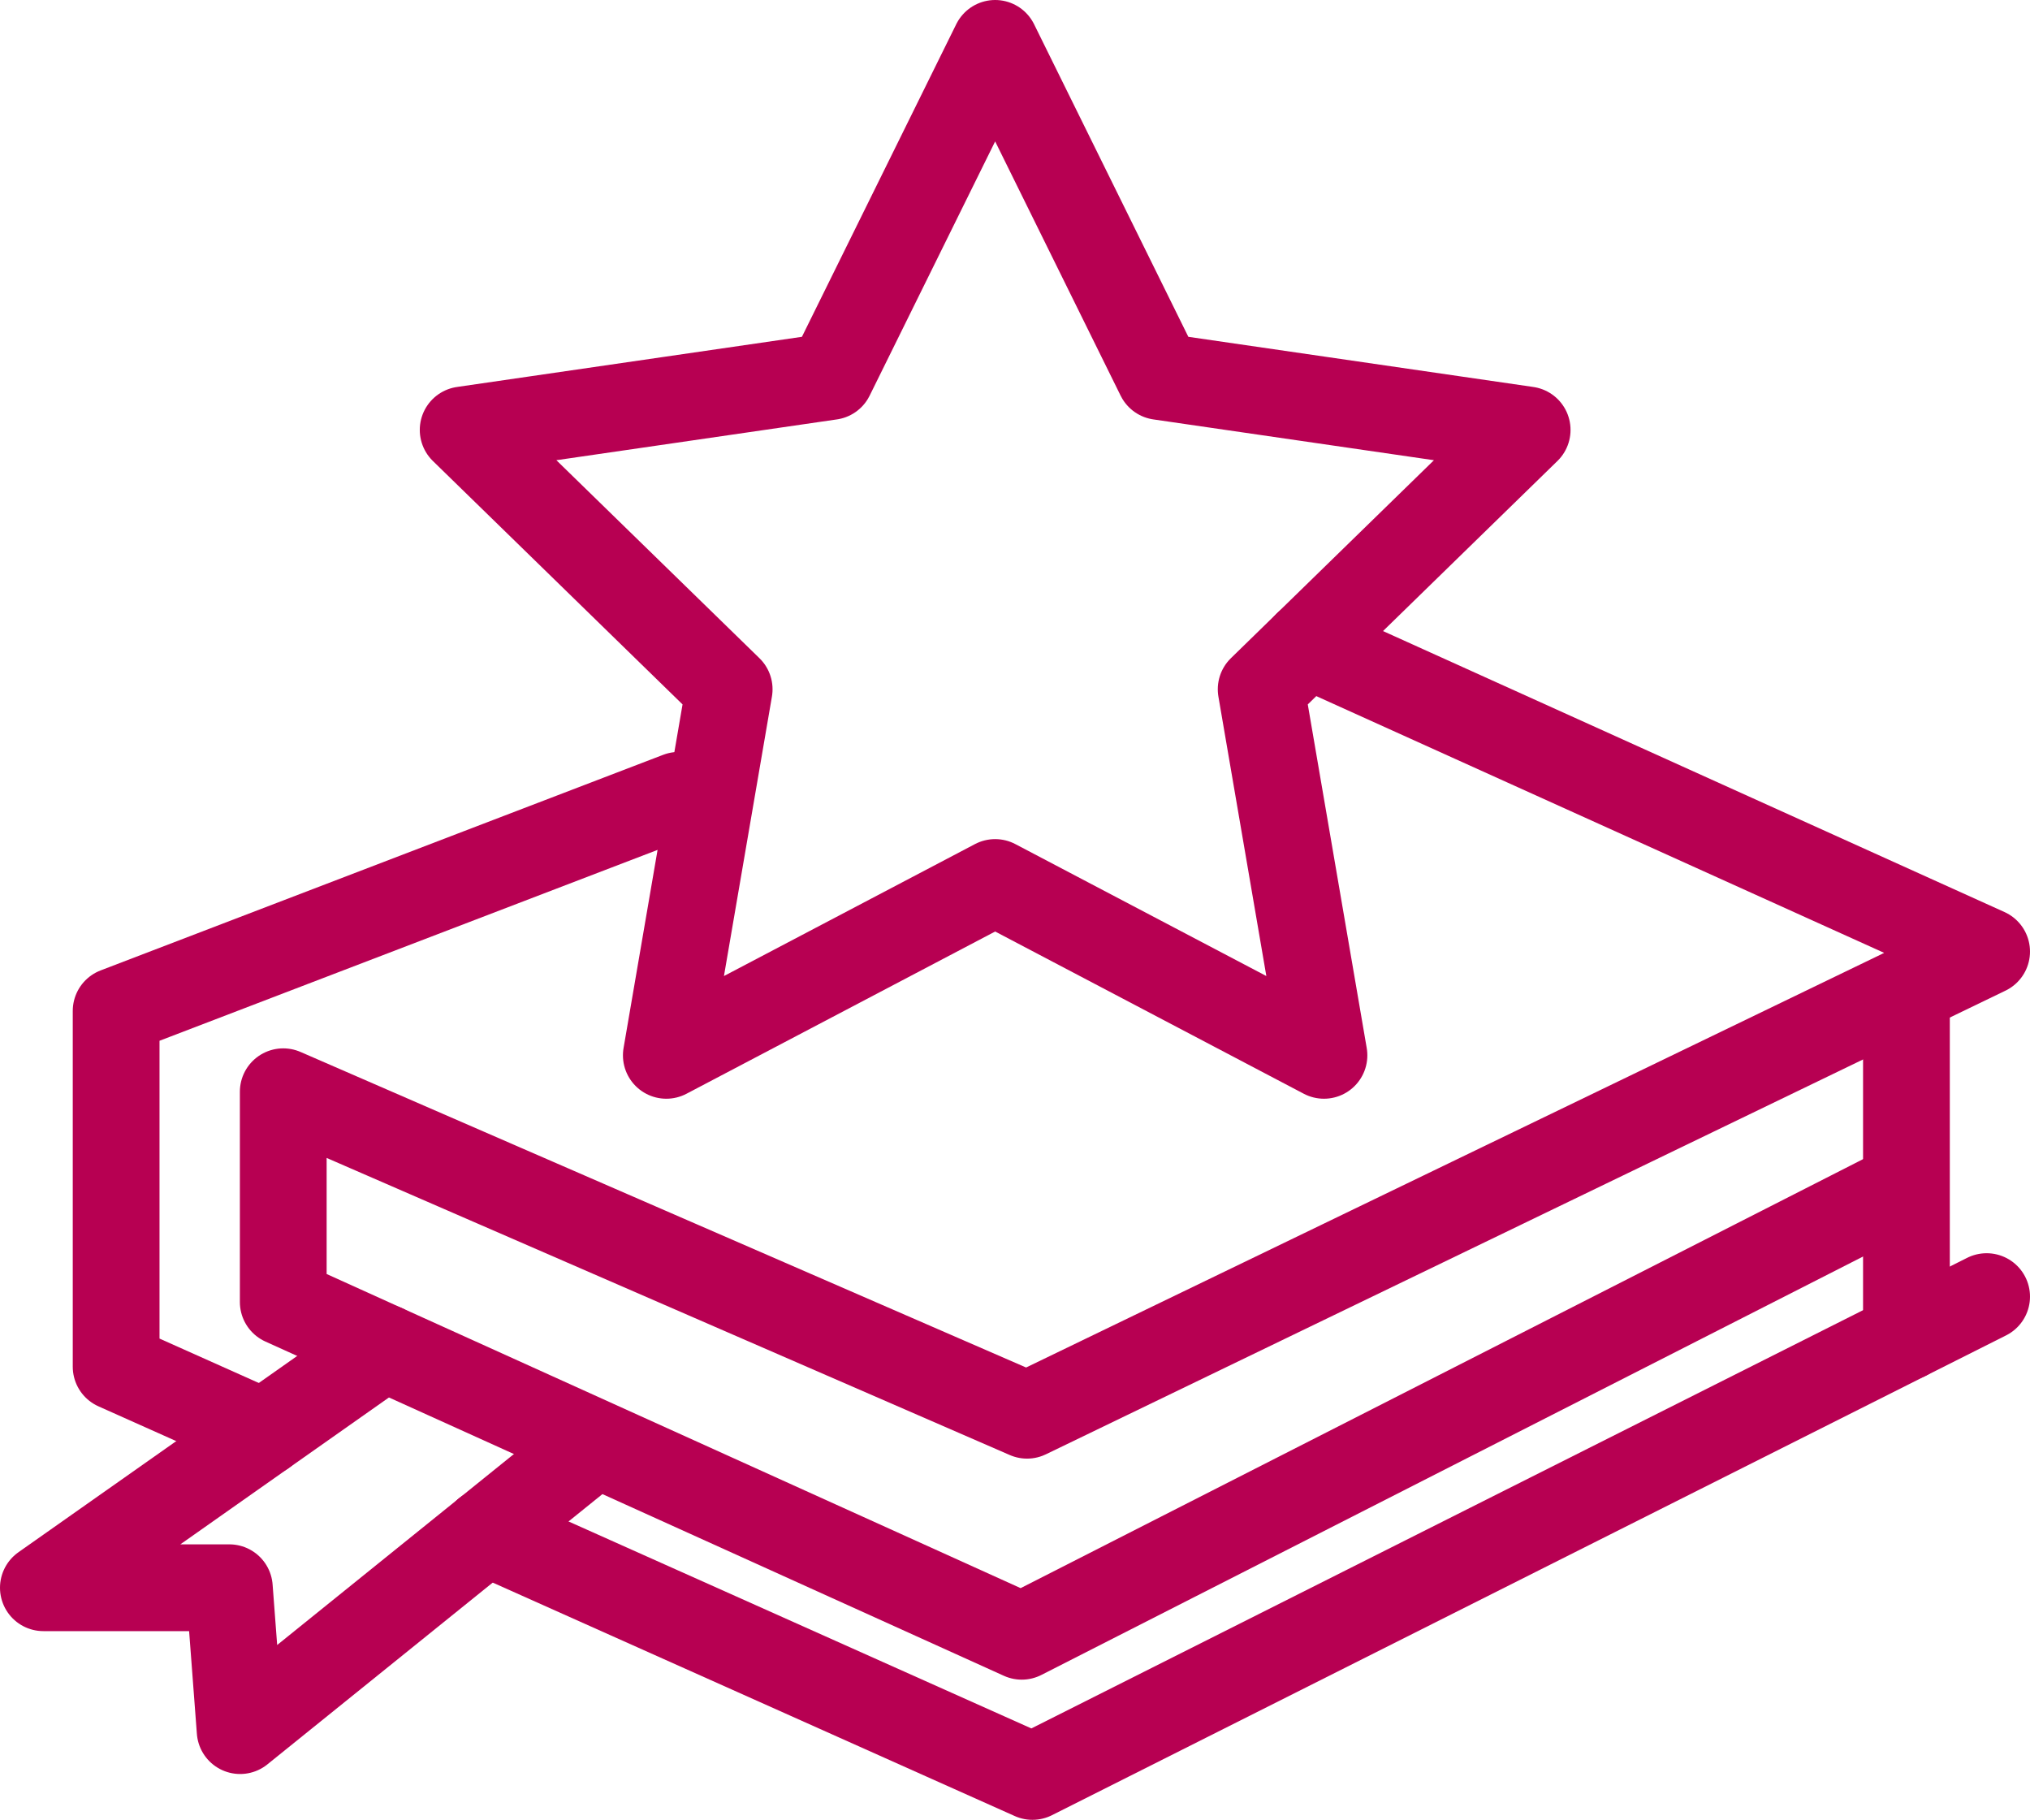
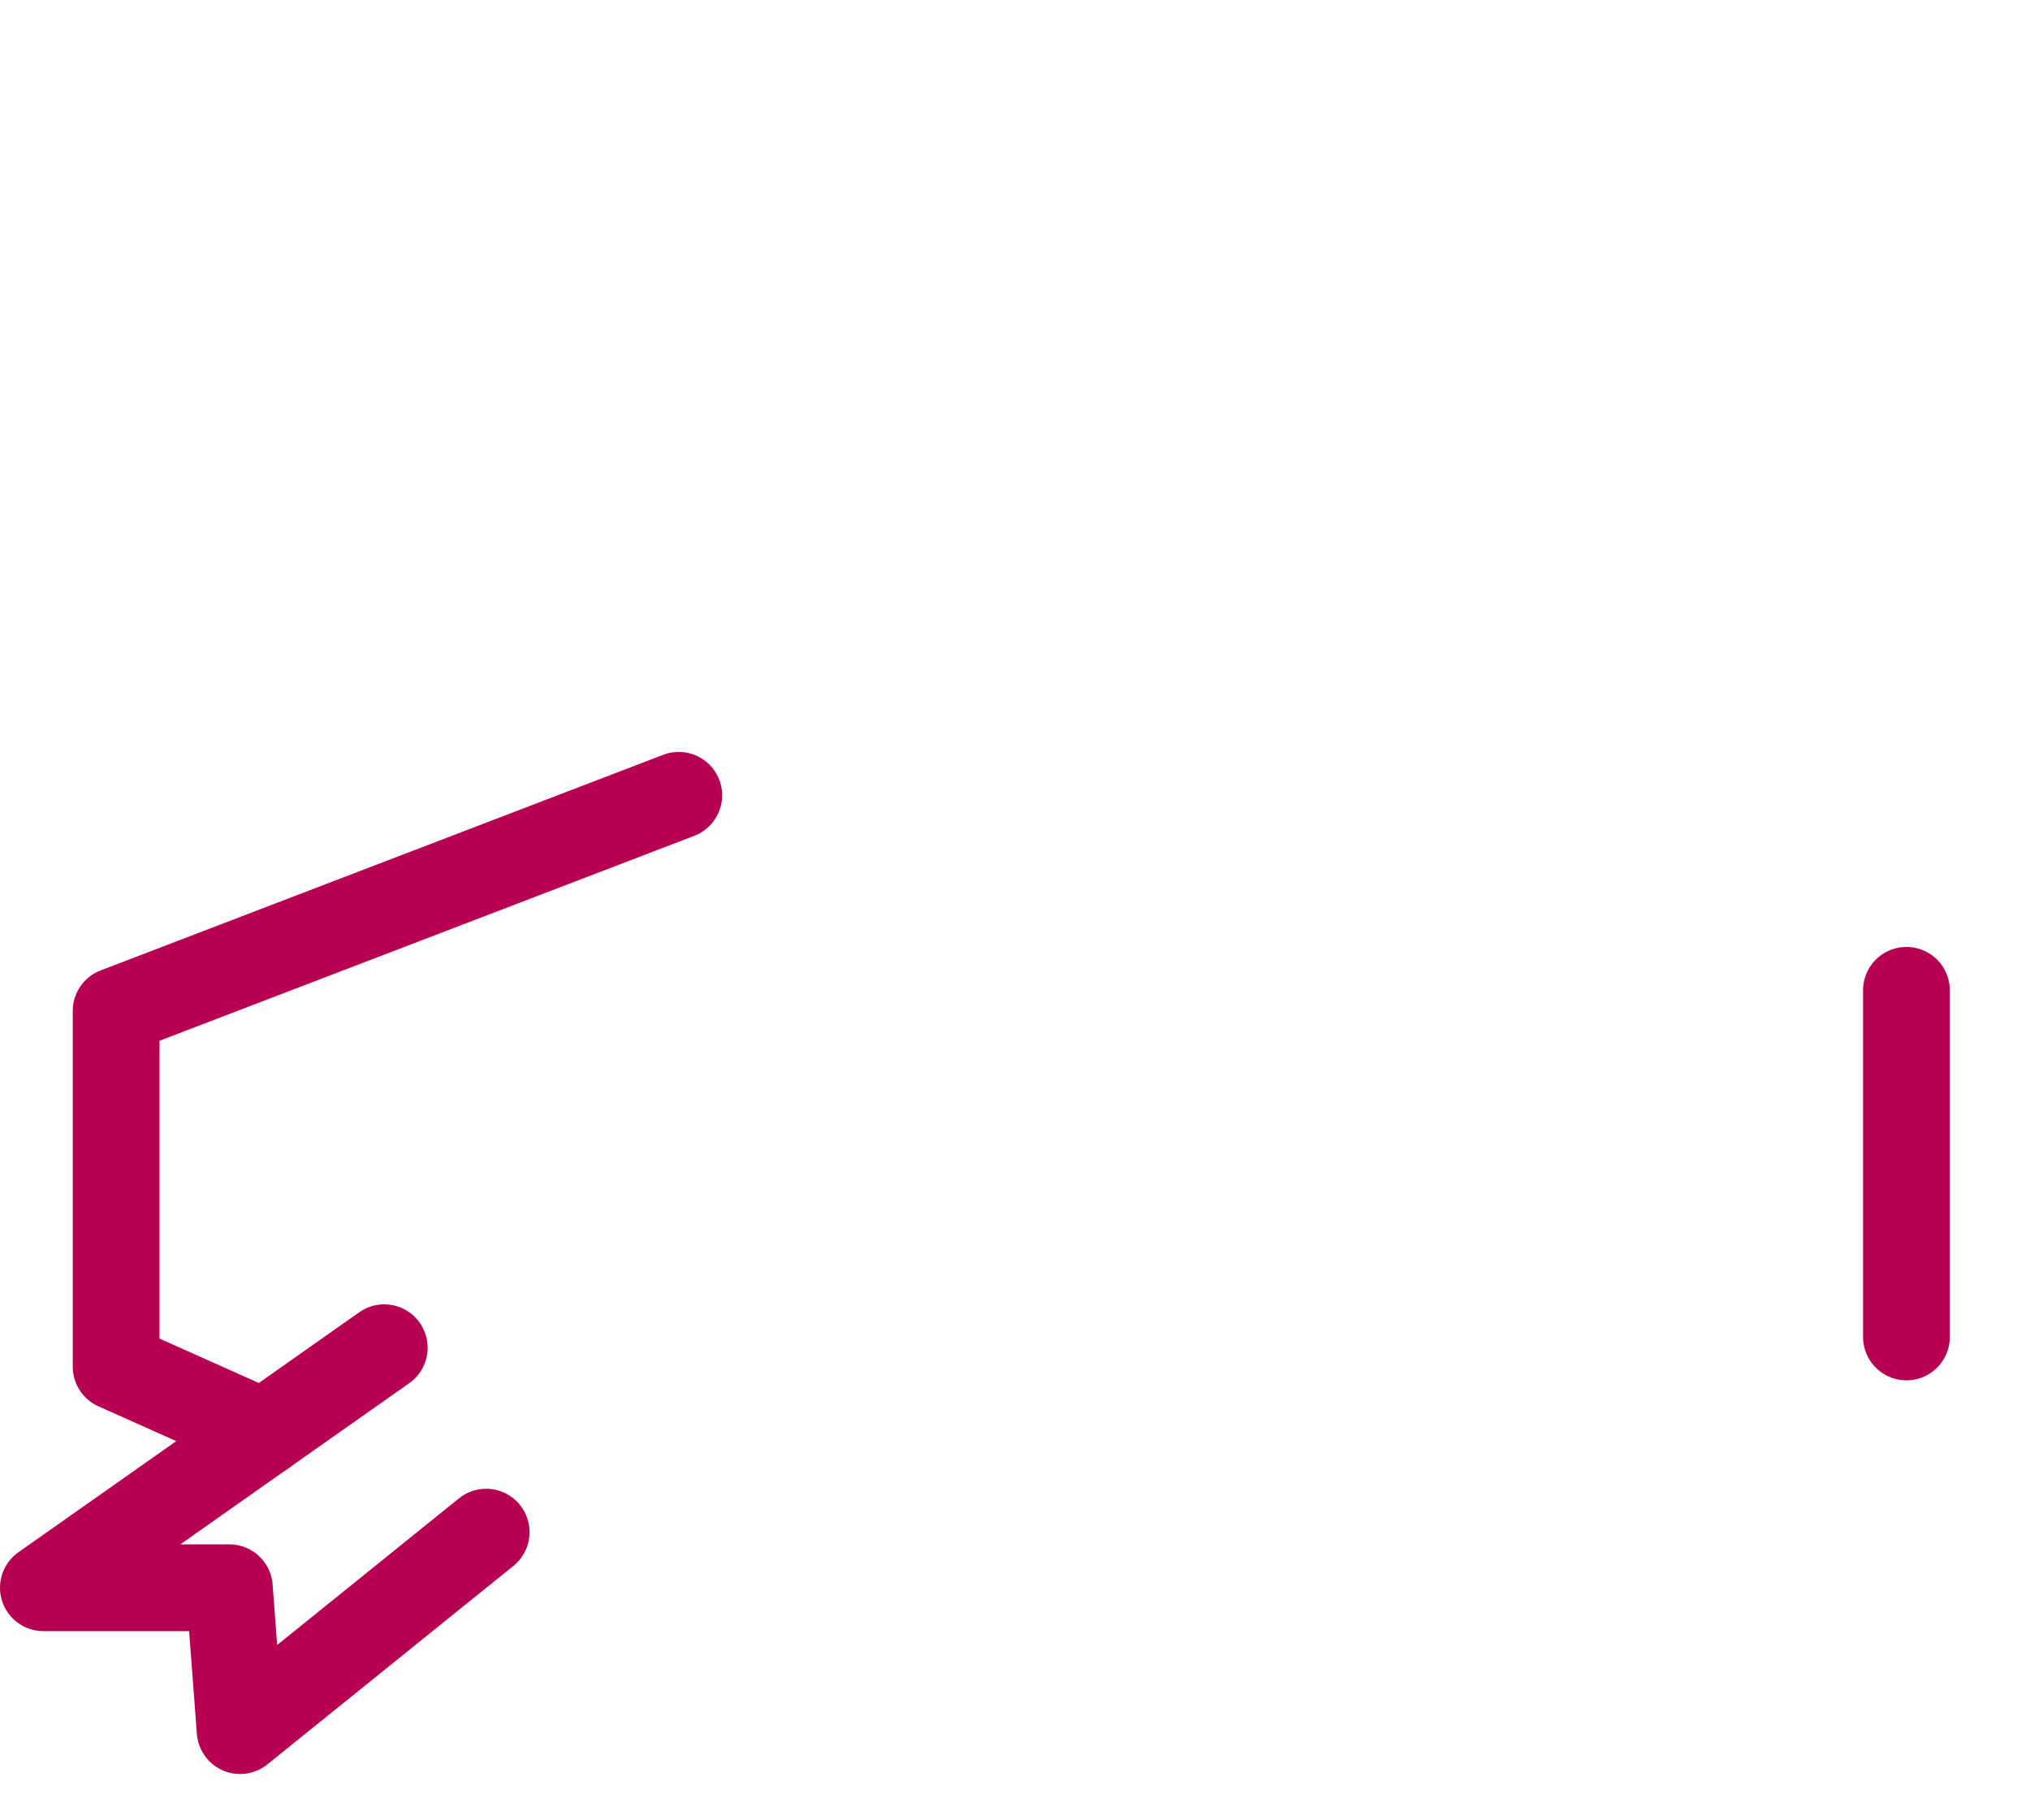
<svg xmlns="http://www.w3.org/2000/svg" id="Group_2826" data-name="Group 2826" width="116.989" height="104.859" viewBox="0 0 116.989 104.859">
  <defs>
    <clipPath id="clip-path">
      <rect id="Rectangle_5538" data-name="Rectangle 5538" width="116.989" height="104.859" transform="translate(0 0)" fill="none" />
    </clipPath>
  </defs>
  <g id="Group_2823" data-name="Group 2823">
    <g id="Group_2822" data-name="Group 2822" clip-path="url(#clip-path)">
-       <path id="Path_2825" data-name="Path 2825" d="M88.01,24.772l-21.186-3.08L57.351,2.5,47.875,21.692l-21.183,3.08,15.33,14.944L38.4,60.809,57.351,50.85,76.3,60.809,72.681,39.716Z" fill="none" stroke="#b70052" stroke-linecap="round" stroke-linejoin="round" stroke-width="5" />
-       <path id="Path_2826" data-name="Path 2826" d="M75.334,37.13l39.155,17.7-55.3,26.716L16.324,62.907V75.022l42.559,19.26,50.946-25.939" fill="none" stroke="#b70052" stroke-linecap="round" stroke-linejoin="round" stroke-width="5" />
      <path id="Path_2827" data-name="Path 2827" d="M15.193,82.55l-8.5-3.8v-20.5L39.117,45.826" fill="none" stroke="#b70052" stroke-linecap="round" stroke-linejoin="round" stroke-width="5" />
-       <path id="Path_2828" data-name="Path 2828" d="M114.489,74.711,59.5,102.359,28.019,88.283" fill="none" stroke="#b70052" stroke-linecap="round" stroke-linejoin="round" stroke-width="5" />
      <line id="Line_126" data-name="Line 126" y2="19.972" transform="translate(109.868 57.063)" fill="none" stroke="#b70052" stroke-linecap="round" stroke-linejoin="round" stroke-width="5" />
    </g>
  </g>
-   <line id="Line_127" data-name="Line 127" y1="4.097" x2="5.08" transform="translate(28.018 84.186)" fill="none" stroke="#b70052" stroke-linecap="round" stroke-linejoin="round" stroke-width="5" />
  <g id="Group_2825" data-name="Group 2825">
    <g id="Group_2824" data-name="Group 2824" clip-path="url(#clip-path)">
      <path id="Path_2829" data-name="Path 2829" d="M22.144,77.656,2.5,91.486H13.217l.622,8.233L28.018,88.283" fill="none" stroke="#b70052" stroke-linecap="round" stroke-linejoin="round" stroke-width="5" />
    </g>
  </g>
</svg>